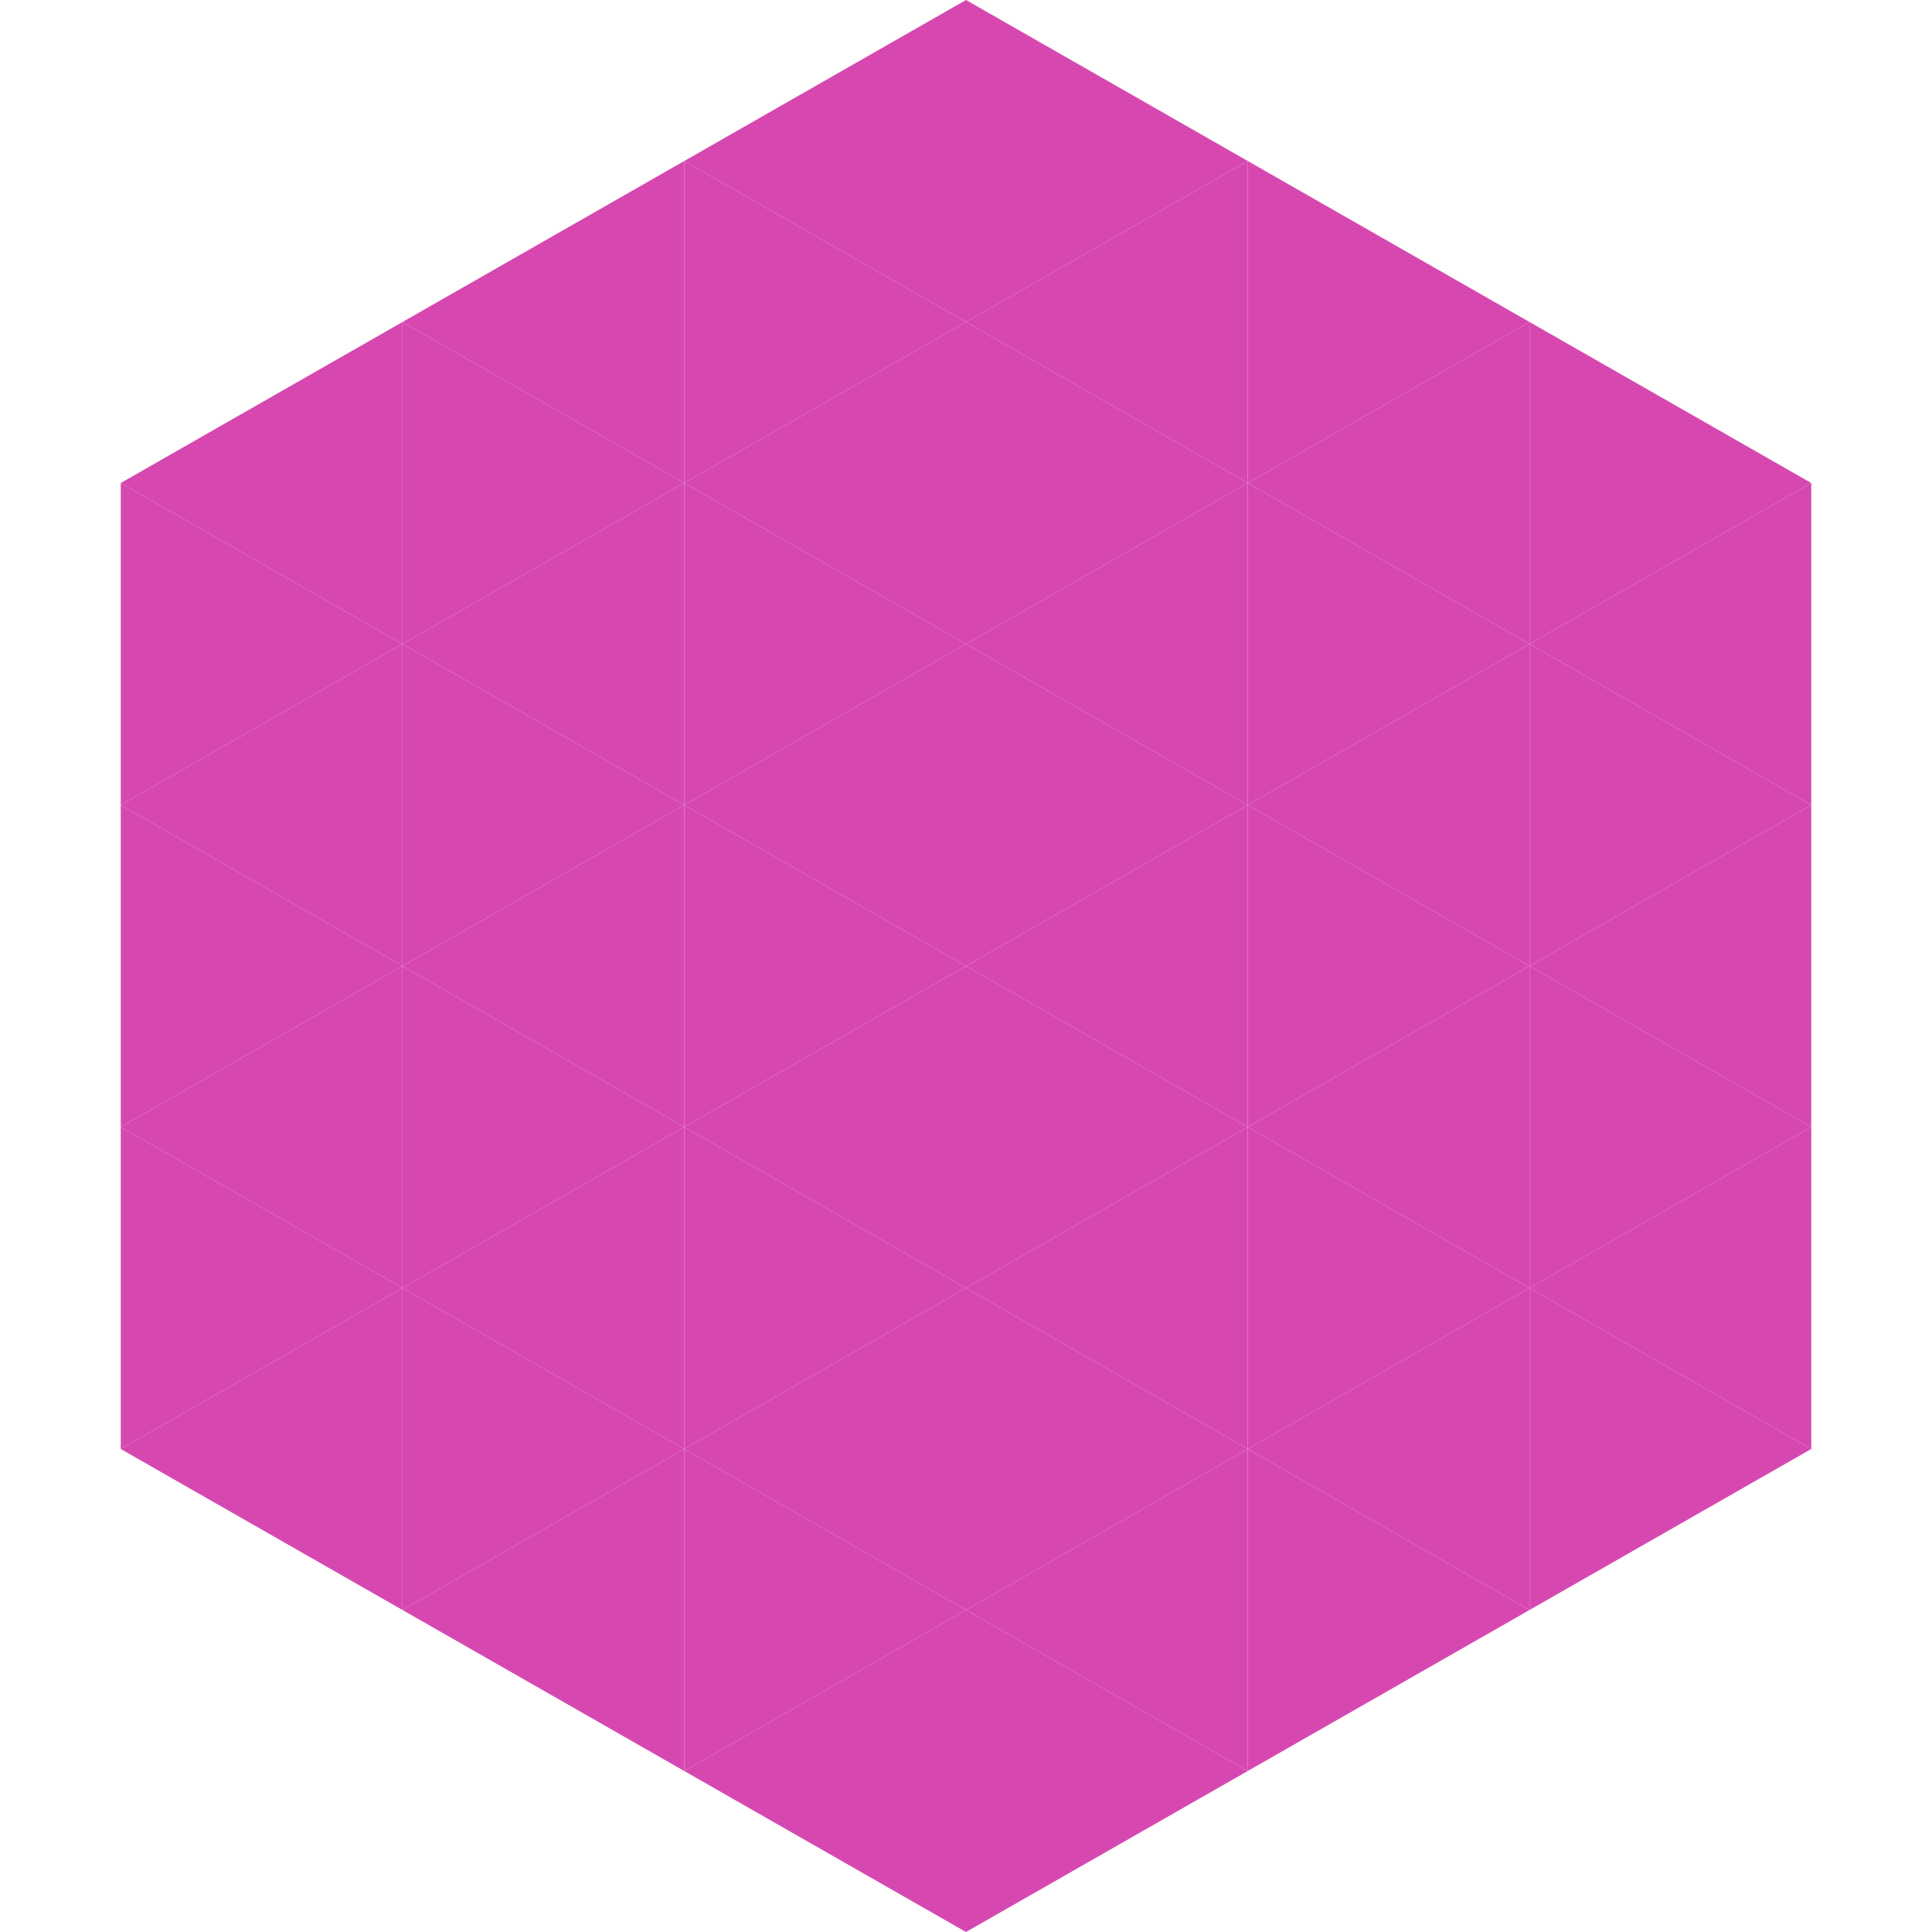
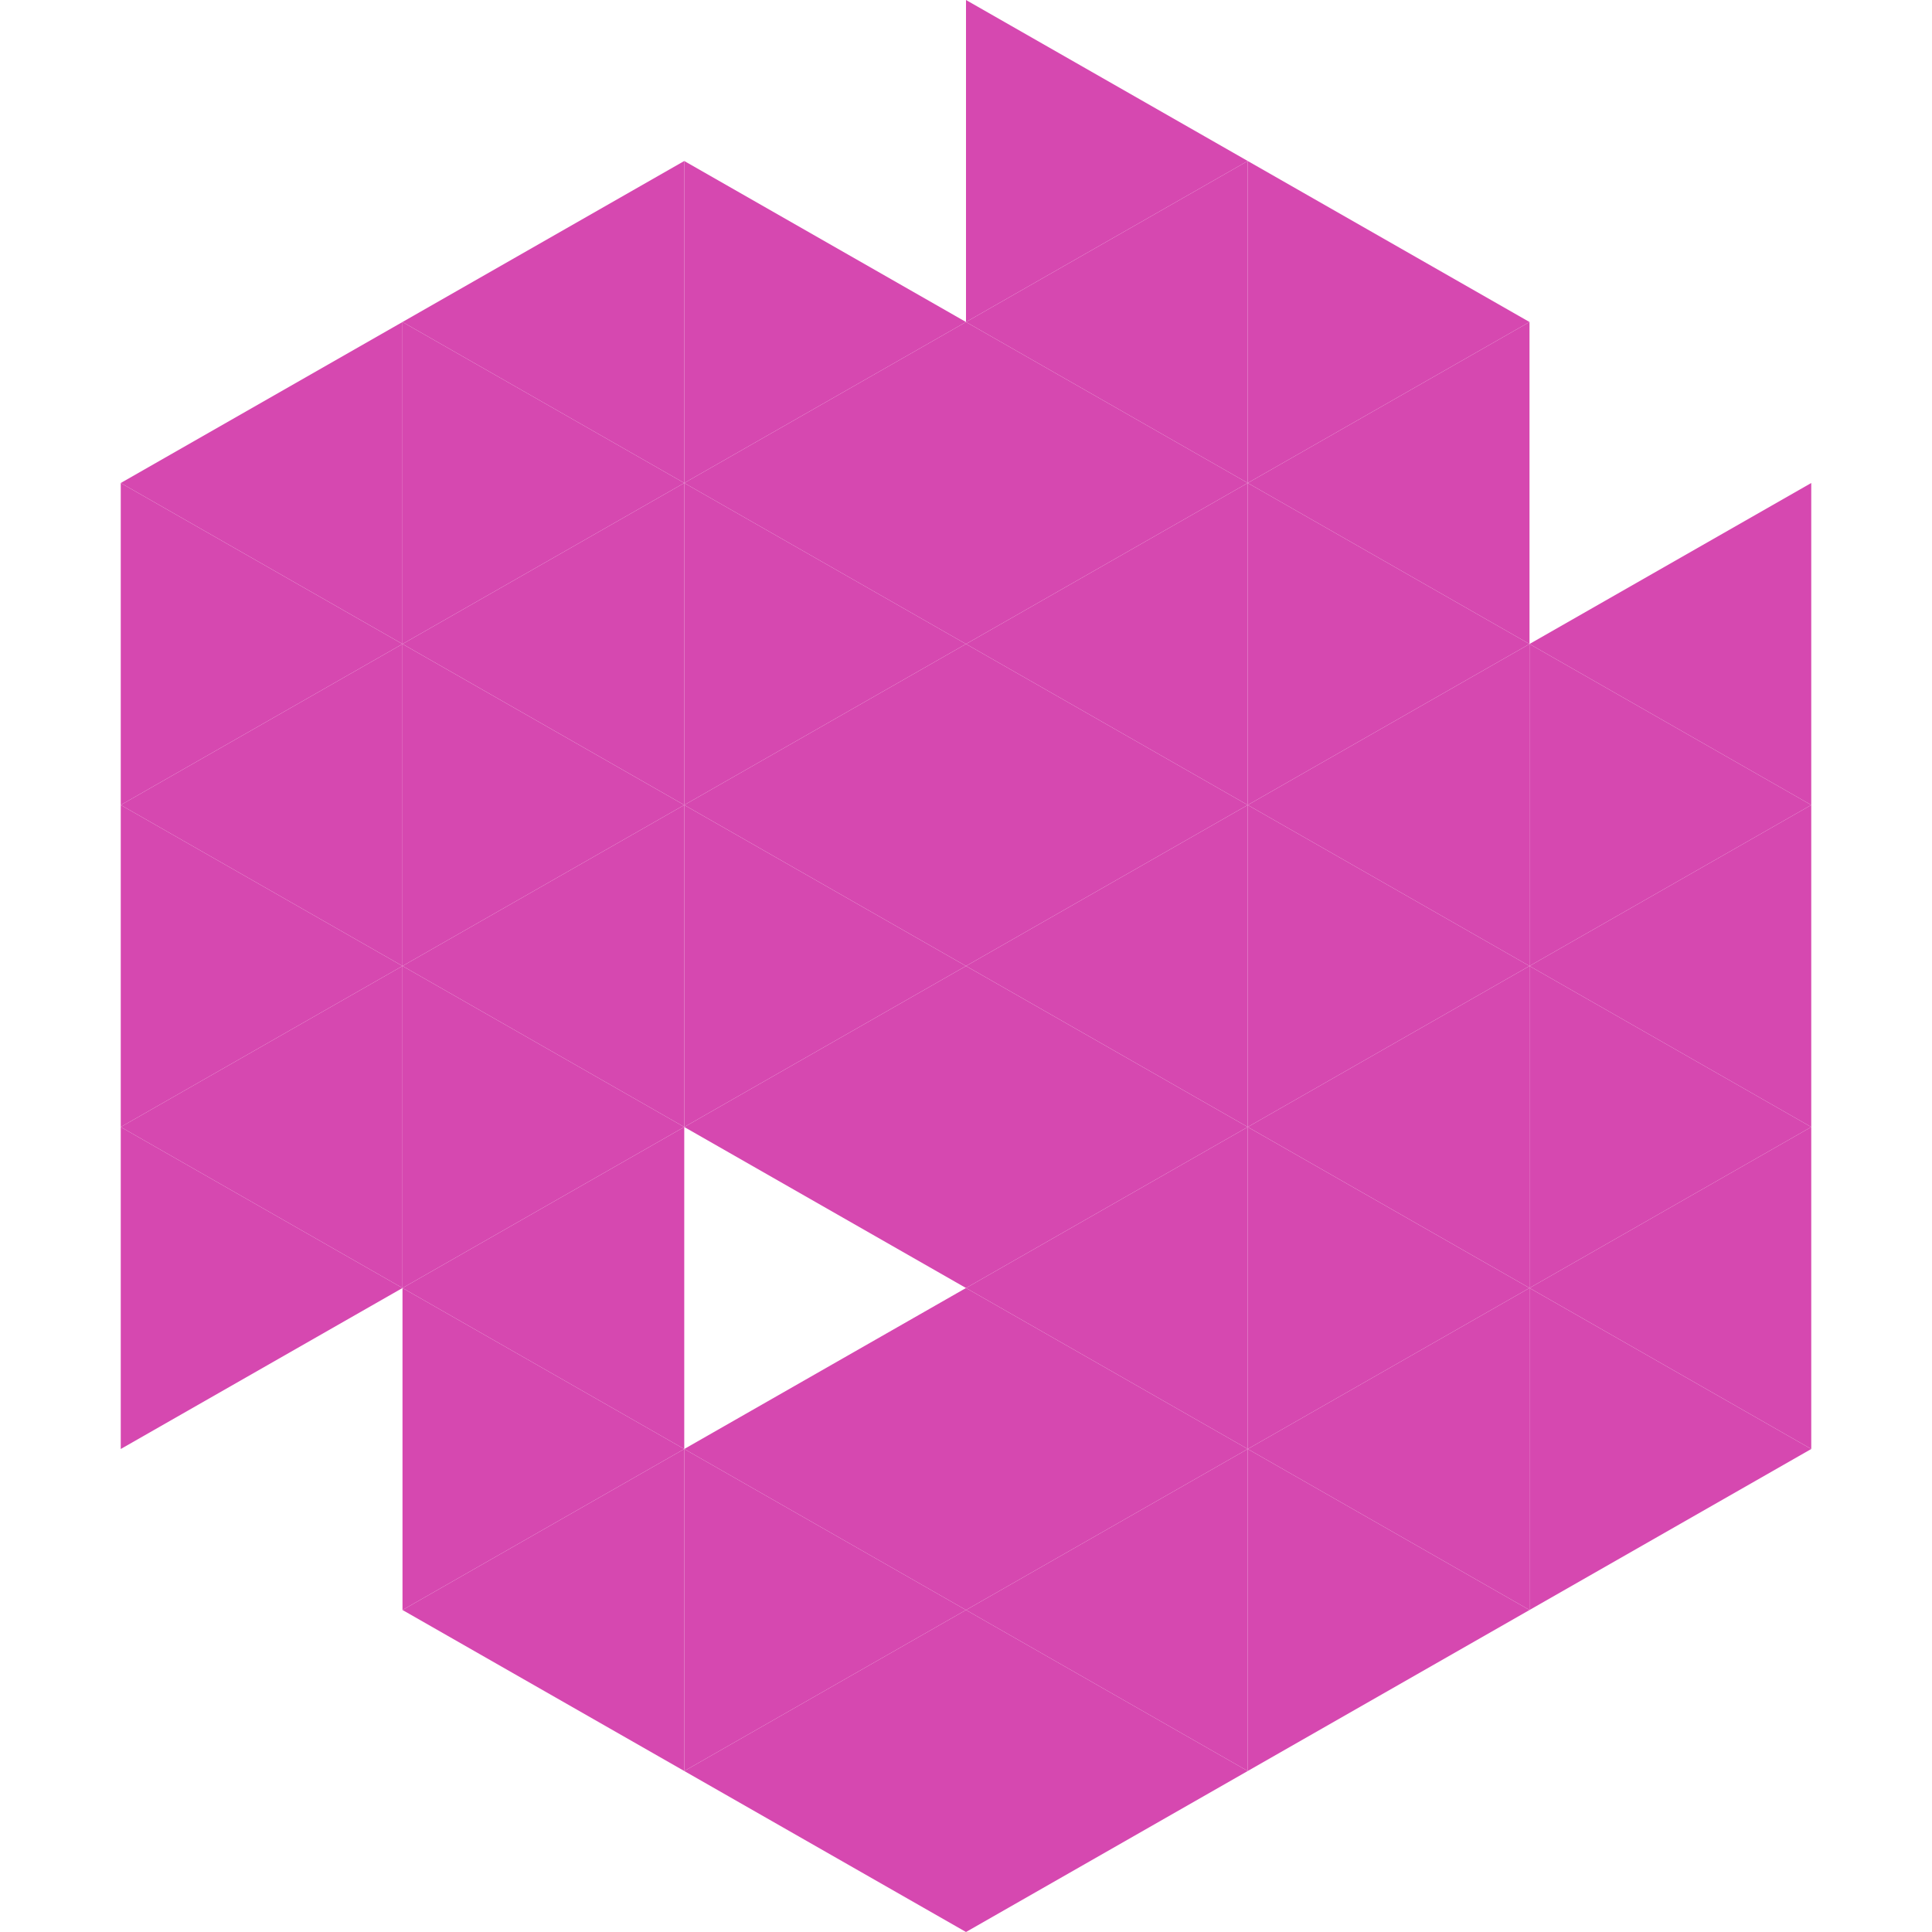
<svg xmlns="http://www.w3.org/2000/svg" width="240" height="240">
  <polygon points="50,40 15,60 50,80" style="fill:rgb(214,72,176)" />
-   <polygon points="190,40 225,60 190,80" style="fill:rgb(214,72,176)" />
  <polygon points="15,60 50,80 15,100" style="fill:rgb(214,72,176)" />
  <polygon points="225,60 190,80 225,100" style="fill:rgb(214,72,176)" />
  <polygon points="50,80 15,100 50,120" style="fill:rgb(214,72,176)" />
  <polygon points="190,80 225,100 190,120" style="fill:rgb(214,72,176)" />
  <polygon points="15,100 50,120 15,140" style="fill:rgb(214,72,176)" />
  <polygon points="225,100 190,120 225,140" style="fill:rgb(214,72,176)" />
  <polygon points="50,120 15,140 50,160" style="fill:rgb(214,72,176)" />
  <polygon points="190,120 225,140 190,160" style="fill:rgb(214,72,176)" />
  <polygon points="15,140 50,160 15,180" style="fill:rgb(214,72,176)" />
  <polygon points="225,140 190,160 225,180" style="fill:rgb(214,72,176)" />
-   <polygon points="50,160 15,180 50,200" style="fill:rgb(214,72,176)" />
  <polygon points="190,160 225,180 190,200" style="fill:rgb(214,72,176)" />
  <polygon points="15,180 50,200 15,220" style="fill:rgb(255,255,255); fill-opacity:0" />
  <polygon points="225,180 190,200 225,220" style="fill:rgb(255,255,255); fill-opacity:0" />
  <polygon points="50,0 85,20 50,40" style="fill:rgb(255,255,255); fill-opacity:0" />
  <polygon points="190,0 155,20 190,40" style="fill:rgb(255,255,255); fill-opacity:0" />
  <polygon points="85,20 50,40 85,60" style="fill:rgb(214,72,176)" />
  <polygon points="155,20 190,40 155,60" style="fill:rgb(214,72,176)" />
  <polygon points="50,40 85,60 50,80" style="fill:rgb(214,72,176)" />
  <polygon points="190,40 155,60 190,80" style="fill:rgb(214,72,176)" />
  <polygon points="85,60 50,80 85,100" style="fill:rgb(214,72,176)" />
  <polygon points="155,60 190,80 155,100" style="fill:rgb(214,72,176)" />
  <polygon points="50,80 85,100 50,120" style="fill:rgb(214,72,176)" />
  <polygon points="190,80 155,100 190,120" style="fill:rgb(214,72,176)" />
  <polygon points="85,100 50,120 85,140" style="fill:rgb(214,72,176)" />
  <polygon points="155,100 190,120 155,140" style="fill:rgb(214,72,176)" />
  <polygon points="50,120 85,140 50,160" style="fill:rgb(214,72,176)" />
  <polygon points="190,120 155,140 190,160" style="fill:rgb(214,72,176)" />
  <polygon points="85,140 50,160 85,180" style="fill:rgb(214,72,176)" />
  <polygon points="155,140 190,160 155,180" style="fill:rgb(214,72,176)" />
  <polygon points="50,160 85,180 50,200" style="fill:rgb(214,72,176)" />
  <polygon points="190,160 155,180 190,200" style="fill:rgb(214,72,176)" />
  <polygon points="85,180 50,200 85,220" style="fill:rgb(214,72,176)" />
  <polygon points="155,180 190,200 155,220" style="fill:rgb(214,72,176)" />
-   <polygon points="120,0 85,20 120,40" style="fill:rgb(214,72,176)" />
  <polygon points="120,0 155,20 120,40" style="fill:rgb(214,72,176)" />
  <polygon points="85,20 120,40 85,60" style="fill:rgb(214,72,176)" />
  <polygon points="155,20 120,40 155,60" style="fill:rgb(214,72,176)" />
  <polygon points="120,40 85,60 120,80" style="fill:rgb(214,72,176)" />
  <polygon points="120,40 155,60 120,80" style="fill:rgb(214,72,176)" />
  <polygon points="85,60 120,80 85,100" style="fill:rgb(214,72,176)" />
  <polygon points="155,60 120,80 155,100" style="fill:rgb(214,72,176)" />
  <polygon points="120,80 85,100 120,120" style="fill:rgb(214,72,176)" />
  <polygon points="120,80 155,100 120,120" style="fill:rgb(214,72,176)" />
  <polygon points="85,100 120,120 85,140" style="fill:rgb(214,72,176)" />
  <polygon points="155,100 120,120 155,140" style="fill:rgb(214,72,176)" />
  <polygon points="120,120 85,140 120,160" style="fill:rgb(214,72,176)" />
  <polygon points="120,120 155,140 120,160" style="fill:rgb(214,72,176)" />
-   <polygon points="85,140 120,160 85,180" style="fill:rgb(214,72,176)" />
  <polygon points="155,140 120,160 155,180" style="fill:rgb(214,72,176)" />
  <polygon points="120,160 85,180 120,200" style="fill:rgb(214,72,176)" />
  <polygon points="120,160 155,180 120,200" style="fill:rgb(214,72,176)" />
  <polygon points="85,180 120,200 85,220" style="fill:rgb(214,72,176)" />
  <polygon points="155,180 120,200 155,220" style="fill:rgb(214,72,176)" />
  <polygon points="120,200 85,220 120,240" style="fill:rgb(214,72,176)" />
  <polygon points="120,200 155,220 120,240" style="fill:rgb(214,72,176)" />
  <polygon points="85,220 120,240 85,260" style="fill:rgb(255,255,255); fill-opacity:0" />
-   <polygon points="155,220 120,240 155,260" style="fill:rgb(255,255,255); fill-opacity:0" />
</svg>